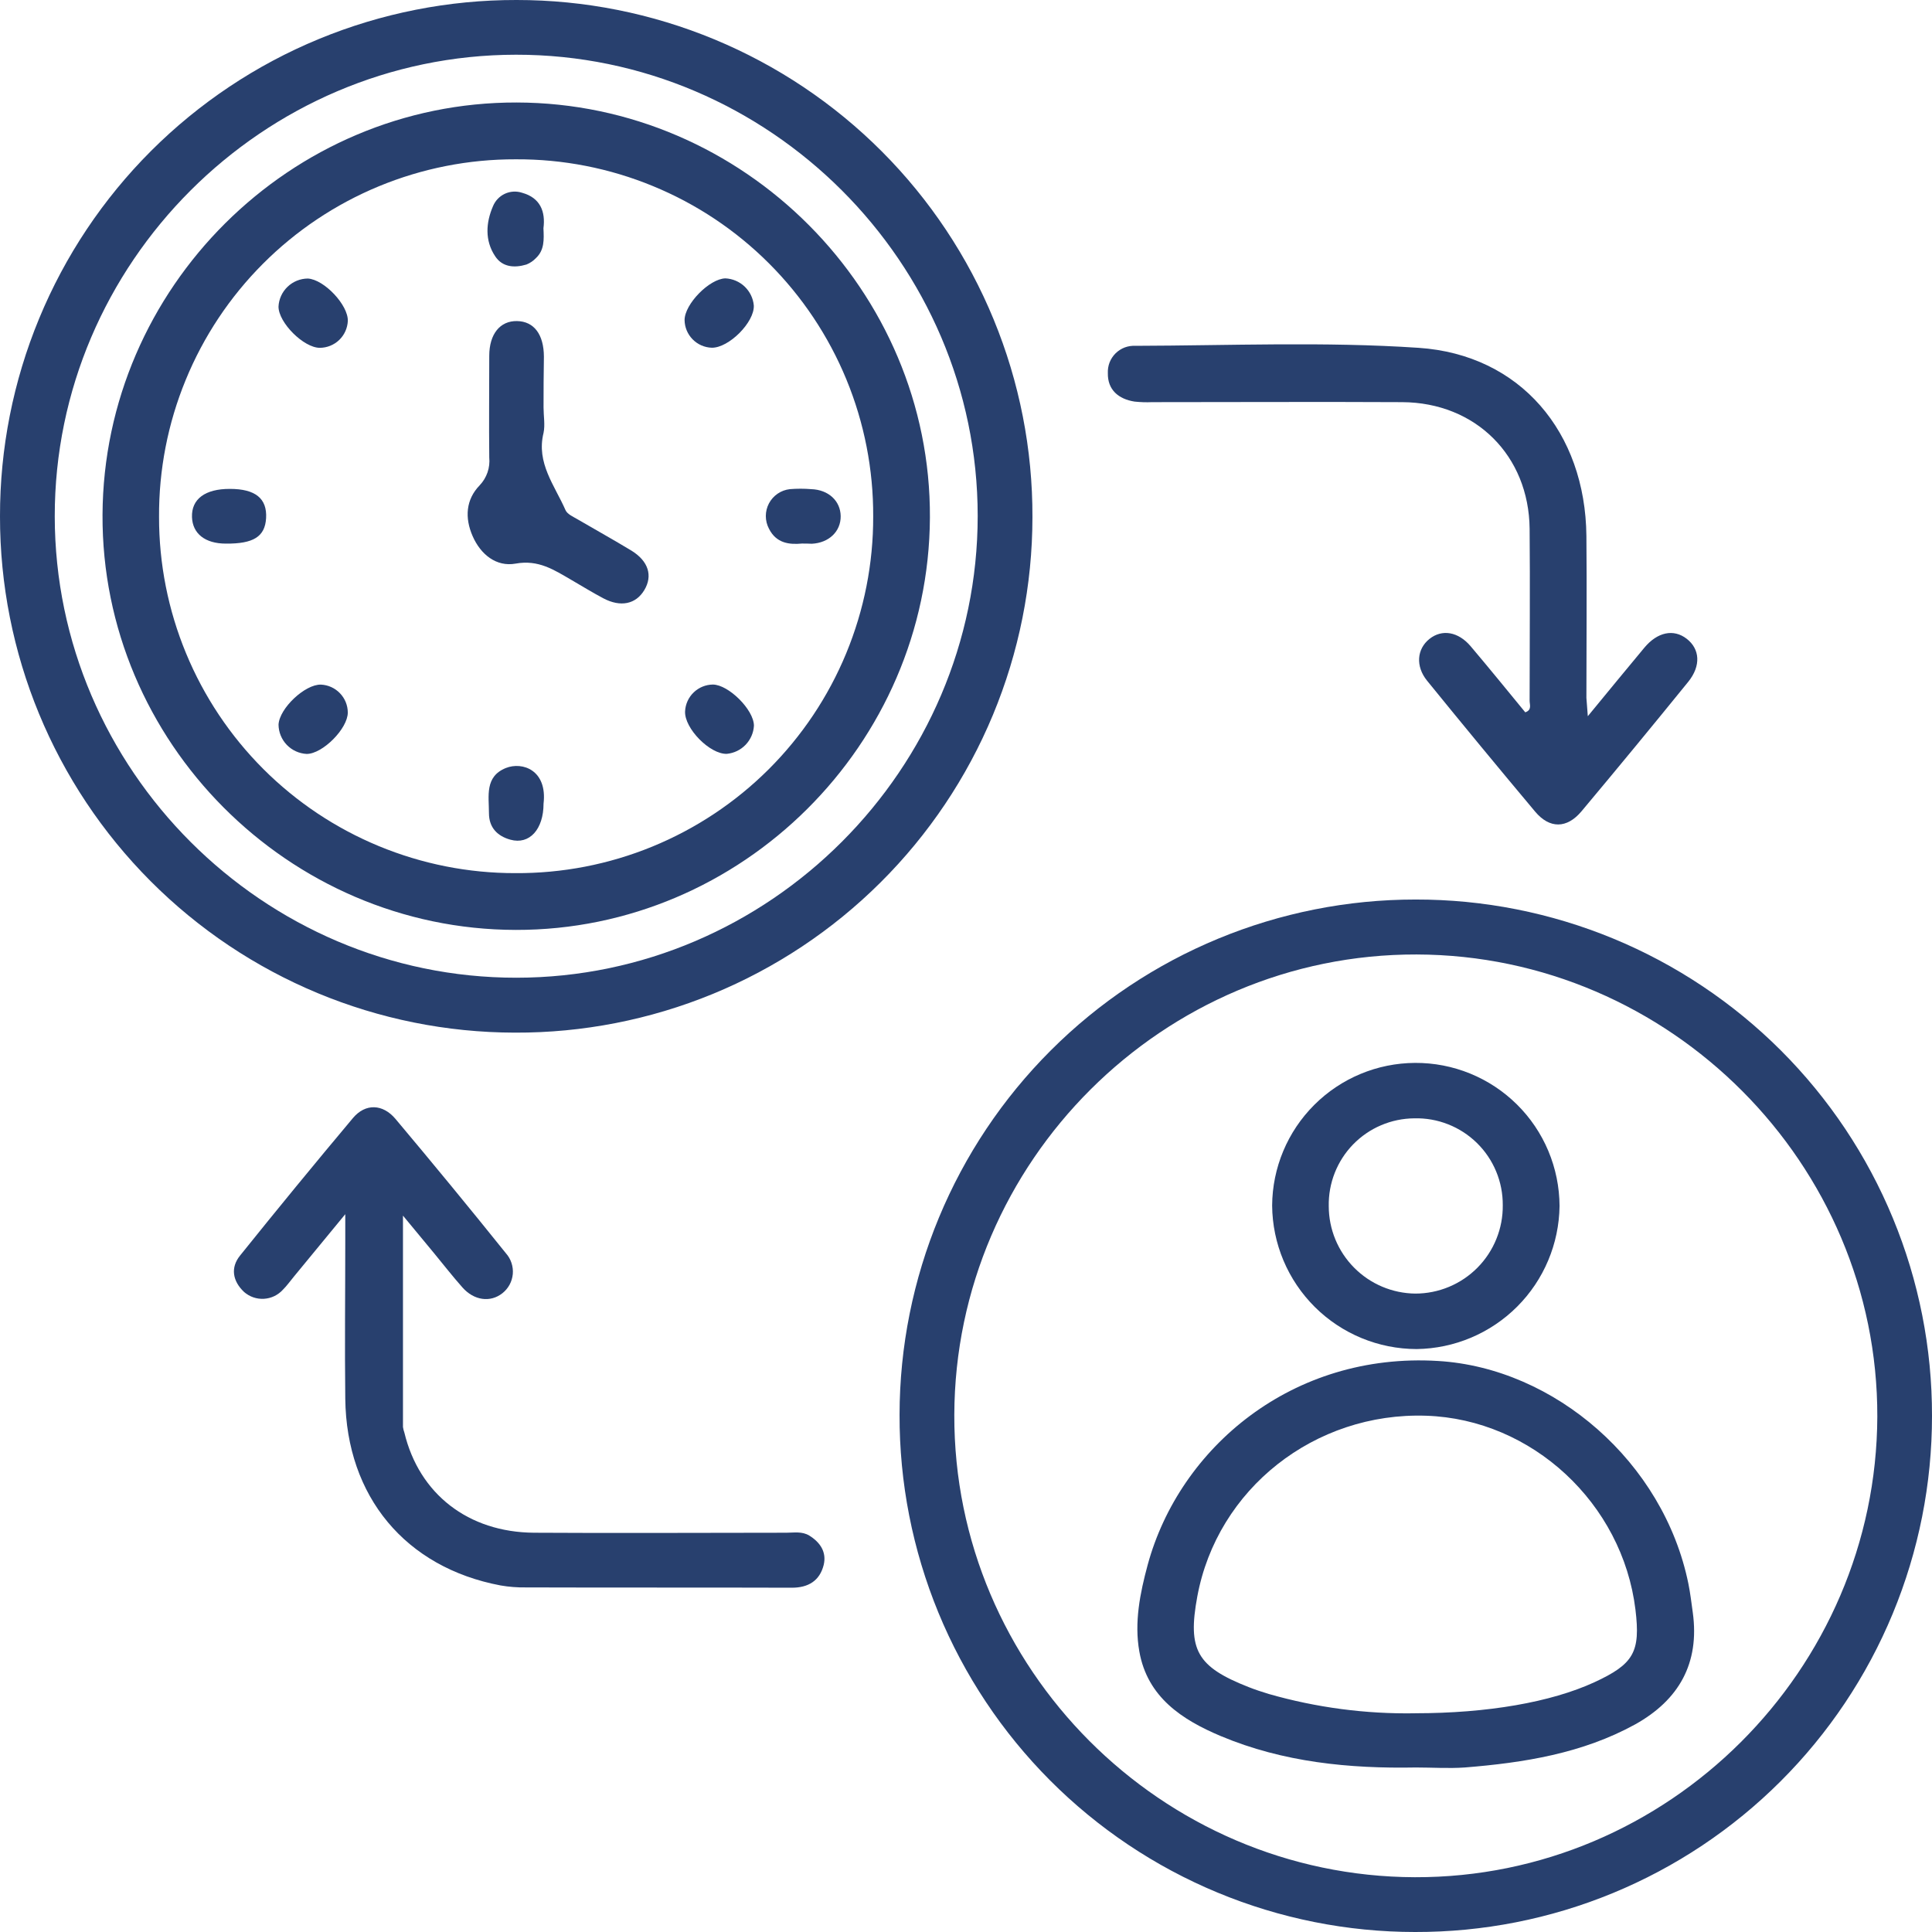
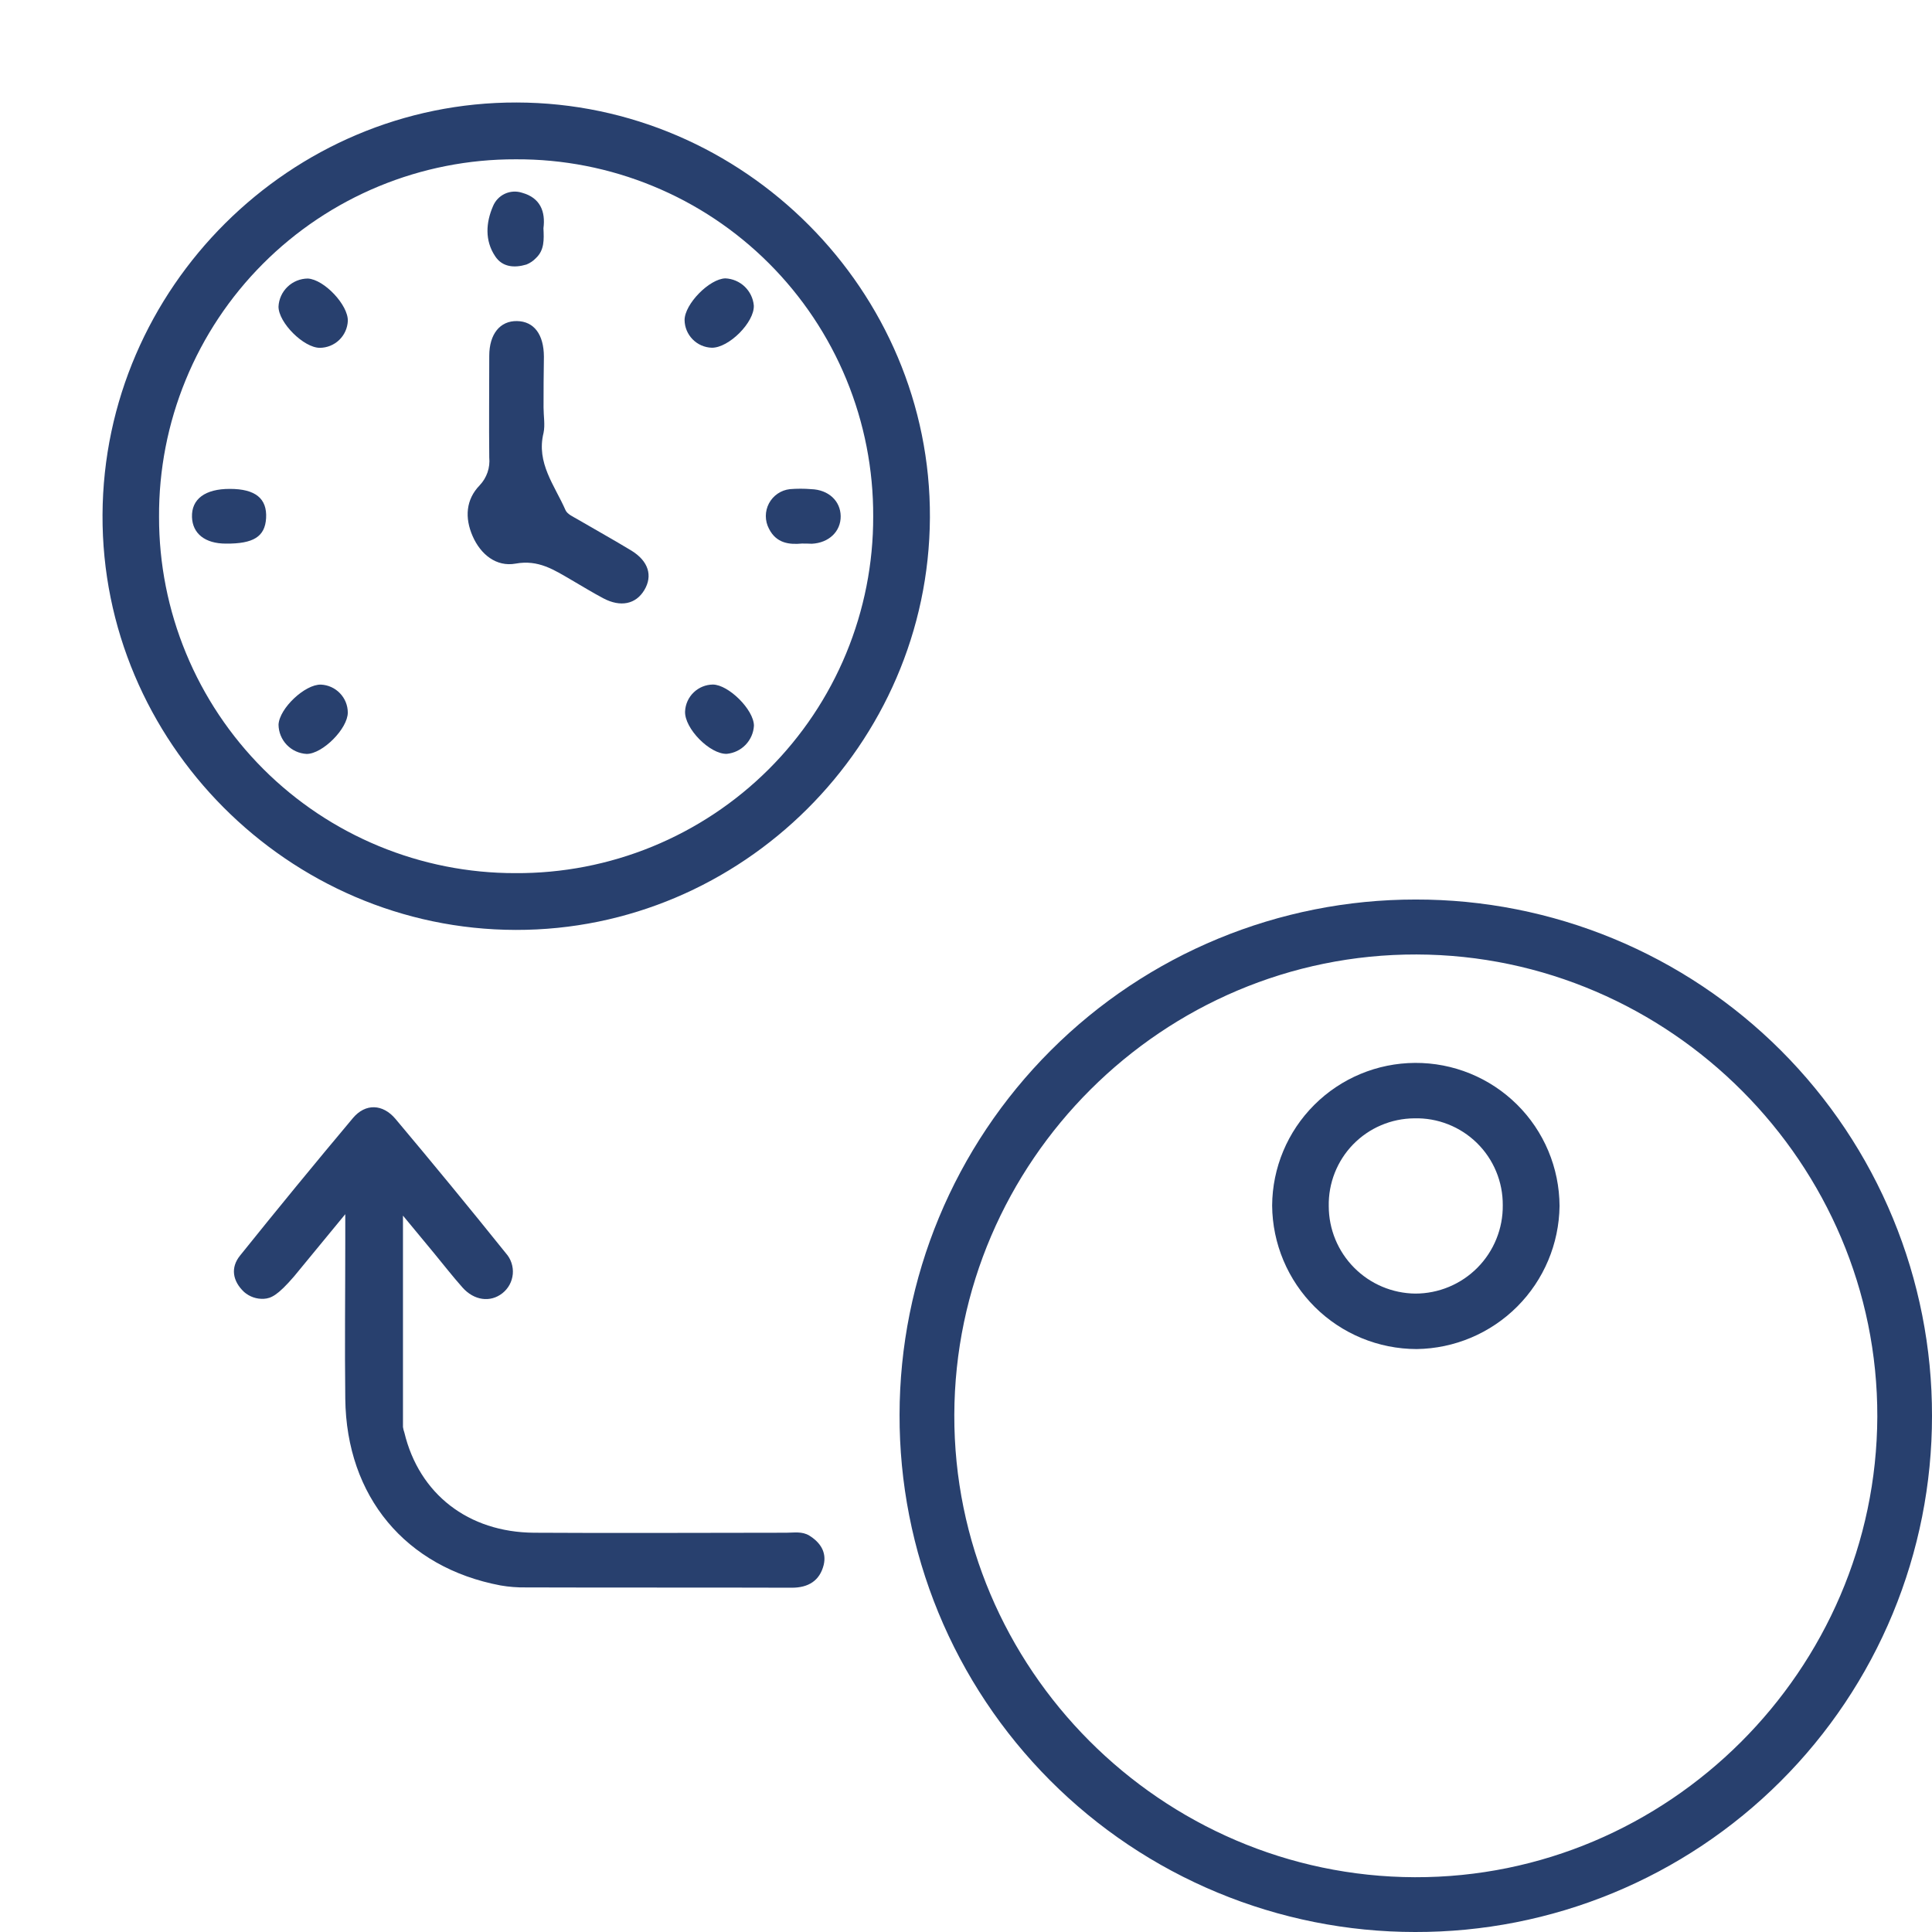
<svg xmlns="http://www.w3.org/2000/svg" width="59" height="59" viewBox="0 0 59 59" fill="none">
  <g id="Group 19623">
    <g id="Group 18592">
      <g id="Group 18584">
-         <path id="Vector" d="M1.82434e-05 15.768C-0.003 13.696 0.403 11.643 1.195 9.728C1.986 7.813 3.148 6.073 4.614 4.608C6.08 3.144 7.82 1.982 9.736 1.192C11.651 0.401 13.704 -0.004 15.776 3.23822e-05C17.848 -0.001 19.901 0.408 21.815 1.202C23.73 1.996 25.469 3.16 26.932 4.627C28.396 6.095 29.555 7.837 30.344 9.754C31.133 11.67 31.536 13.724 31.529 15.796C31.528 17.869 31.117 19.92 30.322 21.833C29.526 23.747 28.361 25.484 26.892 26.946C25.424 28.408 23.682 29.566 21.765 30.354C19.848 31.141 17.795 31.543 15.723 31.535C11.547 31.529 7.545 29.864 4.597 26.907C1.648 23.95 -0.005 19.943 1.82434e-05 15.768ZM29.857 15.757C29.857 8.021 23.486 1.664 15.757 1.671C8.027 1.677 1.666 8.037 1.672 15.771C1.679 23.505 8.042 29.863 15.771 29.858C23.5 29.854 29.857 23.484 29.857 15.757Z" fill="#28406E" />
        <path id="Vector_2" d="M43.228 27.47C45.3 27.466 47.352 27.872 49.267 28.663C51.183 29.455 52.923 30.617 54.388 32.082C55.853 33.547 57.015 35.287 57.806 37.202C58.598 39.117 59.004 41.17 59 43.242C59.001 45.314 58.593 47.366 57.8 49.28C57.007 51.194 55.844 52.933 54.377 54.397C52.911 55.861 51.17 57.021 49.255 57.811C47.339 58.601 45.287 59.005 43.215 59C41.143 59 39.092 58.59 37.179 57.795C35.266 57.001 33.528 55.836 32.066 54.369C30.603 52.901 29.444 51.16 28.656 49.244C27.868 47.328 27.465 45.276 27.471 43.204C27.475 39.028 29.137 35.025 32.092 32.075C35.046 29.124 39.052 27.468 43.228 27.47ZM57.33 43.266C57.35 35.542 51.001 29.169 43.261 29.148C35.521 29.128 29.164 35.467 29.143 43.209C29.122 50.951 35.47 57.304 43.208 57.327C50.947 57.349 57.302 50.998 57.33 43.26V43.266Z" fill="#28406E" />
-         <path id="Vector_3" d="M48.489 21.872C49.127 21.094 49.67 20.436 50.216 19.779C50.616 19.3 51.109 19.197 51.51 19.508C51.91 19.819 51.953 20.329 51.556 20.821C50.479 22.148 49.393 23.467 48.296 24.776C47.849 25.309 47.321 25.312 46.879 24.784C45.769 23.46 44.669 22.128 43.58 20.787C43.221 20.342 43.27 19.817 43.654 19.511C44.039 19.204 44.535 19.292 44.91 19.734C45.475 20.401 46.027 21.081 46.579 21.753C46.791 21.681 46.71 21.515 46.712 21.397C46.712 19.642 46.728 17.896 46.712 16.147C46.689 13.913 45.063 12.292 42.82 12.281C40.275 12.268 37.728 12.281 35.183 12.281C35.005 12.289 34.825 12.283 34.647 12.264C34.156 12.187 33.822 11.903 33.832 11.396C33.827 11.284 33.845 11.172 33.885 11.068C33.926 10.964 33.988 10.87 34.067 10.791C34.147 10.712 34.242 10.651 34.346 10.611C34.451 10.572 34.563 10.555 34.674 10.561C37.558 10.553 40.45 10.429 43.323 10.622C46.431 10.831 48.414 13.203 48.446 16.366C48.462 18.017 48.446 19.667 48.446 21.312C48.454 21.446 48.47 21.585 48.489 21.872Z" fill="#28406E" />
-         <path id="Vector_4" d="M12.306 37.123C12.306 39.373 12.306 41.476 12.306 43.577C12.314 43.636 12.329 43.694 12.349 43.75C12.799 45.62 14.296 46.794 16.311 46.807C18.878 46.823 21.445 46.807 24.013 46.807C24.247 46.807 24.491 46.759 24.713 46.893C25.047 47.1 25.249 47.397 25.154 47.791C25.034 48.27 24.689 48.487 24.18 48.486C21.468 48.477 18.766 48.486 16.059 48.477C15.8 48.481 15.542 48.461 15.288 48.417C12.387 47.871 10.578 45.704 10.544 42.713C10.525 41.101 10.544 39.488 10.544 37.876V37.079L8.982 38.977C8.867 39.114 8.764 39.263 8.636 39.389C8.487 39.552 8.28 39.651 8.059 39.663C7.838 39.676 7.622 39.601 7.455 39.456C7.103 39.124 7.031 38.711 7.334 38.339C8.467 36.928 9.616 35.528 10.78 34.141C11.16 33.691 11.688 33.709 12.076 34.168C13.215 35.523 14.34 36.891 15.449 38.272C15.526 38.358 15.584 38.458 15.62 38.568C15.656 38.677 15.67 38.792 15.66 38.907C15.649 39.021 15.616 39.133 15.561 39.234C15.506 39.335 15.431 39.423 15.341 39.494C14.975 39.782 14.477 39.718 14.122 39.316C13.818 38.974 13.538 38.612 13.246 38.259L12.306 37.123Z" fill="#28406E" />
+         <path id="Vector_4" d="M12.306 37.123C12.306 39.373 12.306 41.476 12.306 43.577C12.314 43.636 12.329 43.694 12.349 43.75C12.799 45.62 14.296 46.794 16.311 46.807C18.878 46.823 21.445 46.807 24.013 46.807C24.247 46.807 24.491 46.759 24.713 46.893C25.047 47.1 25.249 47.397 25.154 47.791C25.034 48.27 24.689 48.487 24.18 48.486C21.468 48.477 18.766 48.486 16.059 48.477C15.8 48.481 15.542 48.461 15.288 48.417C12.387 47.871 10.578 45.704 10.544 42.713C10.525 41.101 10.544 39.488 10.544 37.876V37.079L8.982 38.977C8.487 39.552 8.28 39.651 8.059 39.663C7.838 39.676 7.622 39.601 7.455 39.456C7.103 39.124 7.031 38.711 7.334 38.339C8.467 36.928 9.616 35.528 10.78 34.141C11.16 33.691 11.688 33.709 12.076 34.168C13.215 35.523 14.34 36.891 15.449 38.272C15.526 38.358 15.584 38.458 15.62 38.568C15.656 38.677 15.67 38.792 15.66 38.907C15.649 39.021 15.616 39.133 15.561 39.234C15.506 39.335 15.431 39.423 15.341 39.494C14.975 39.782 14.477 39.718 14.122 39.316C13.818 38.974 13.538 38.612 13.246 38.259L12.306 37.123Z" fill="#28406E" />
        <path id="Vector_5" d="M15.748 28.398C8.808 28.386 3.097 22.654 3.131 15.72C3.164 8.785 8.875 3.114 15.779 3.13C22.718 3.143 28.434 8.884 28.398 15.809C28.363 22.734 22.654 28.413 15.748 28.398ZM15.748 4.865C14.315 4.861 12.894 5.141 11.569 5.689C10.244 6.237 9.04 7.042 8.028 8.057C7.015 9.072 6.214 10.278 5.67 11.605C5.125 12.931 4.849 14.353 4.857 15.787C4.855 17.216 5.135 18.631 5.682 19.951C6.228 21.272 7.029 22.471 8.039 23.482C9.049 24.492 10.249 25.293 11.57 25.839C12.89 26.385 14.305 26.666 15.734 26.664C17.169 26.673 18.591 26.398 19.919 25.854C21.247 25.31 22.454 24.509 23.471 23.496C24.487 22.483 25.293 21.279 25.841 19.953C26.389 18.627 26.67 17.206 26.666 15.771C26.672 14.337 26.394 12.915 25.848 11.589C25.302 10.263 24.498 9.058 23.484 8.044C22.47 7.03 21.265 6.227 19.938 5.682C18.612 5.136 17.191 4.858 15.757 4.865H15.748Z" fill="#28406E" />
-         <path id="Vector_6" d="M43.239 53.976C41.199 54.014 39.188 53.816 37.286 53.019C36.096 52.519 35.041 51.828 34.794 50.437C34.634 49.547 34.815 48.651 35.049 47.785C36.023 44.209 39.468 41.289 43.918 41.562C47.477 41.776 50.804 44.653 51.56 48.361C51.62 48.653 51.653 48.95 51.695 49.245C51.907 50.793 51.272 51.913 49.939 52.658C48.323 53.547 46.542 53.831 44.731 53.976C44.237 54.01 43.739 53.976 43.239 53.976ZM43.214 52.32C45.427 52.32 47.362 51.983 48.688 51.374C49.893 50.817 50.101 50.45 49.944 49.156C49.548 45.906 46.782 43.341 43.554 43.234C40.146 43.121 37.171 45.468 36.563 48.757C36.262 50.386 36.552 50.9 38.129 51.52C38.33 51.6 38.537 51.667 38.746 51.731C40.198 52.147 41.704 52.346 43.214 52.321V52.32Z" fill="#28406E" />
        <path id="Vector_7" d="M43.213 32.459C43.789 32.456 44.361 32.566 44.895 32.784C45.429 33.002 45.915 33.323 46.325 33.729C46.735 34.134 47.061 34.617 47.284 35.149C47.507 35.681 47.623 36.251 47.626 36.828C47.612 37.982 47.148 39.085 46.333 39.901C45.517 40.718 44.414 41.183 43.261 41.198C42.096 41.196 40.979 40.735 40.153 39.914C39.327 39.093 38.858 37.98 38.849 36.815C38.856 35.661 39.319 34.556 40.136 33.741C40.953 32.925 42.058 32.465 43.213 32.459ZM40.578 36.836C40.579 37.539 40.857 38.213 41.352 38.712C41.846 39.212 42.518 39.496 43.221 39.504C43.574 39.504 43.924 39.434 44.25 39.298C44.576 39.162 44.871 38.963 45.12 38.712C45.368 38.461 45.565 38.163 45.697 37.835C45.83 37.508 45.896 37.157 45.892 36.804C45.894 36.451 45.826 36.1 45.69 35.774C45.555 35.448 45.355 35.152 45.103 34.905C44.85 34.657 44.551 34.463 44.222 34.334C43.893 34.204 43.542 34.143 43.189 34.152C42.84 34.155 42.496 34.226 42.176 34.363C41.855 34.499 41.565 34.699 41.322 34.948C41.079 35.198 40.889 35.493 40.761 35.817C40.633 36.142 40.571 36.488 40.578 36.836Z" fill="#28406E" />
        <path id="Vector_8" d="M16.599 12.446C16.599 12.704 16.65 12.975 16.599 13.219C16.371 14.14 16.941 14.826 17.27 15.579C17.324 15.704 17.506 15.78 17.64 15.86C18.187 16.179 18.744 16.489 19.286 16.817C19.803 17.137 19.939 17.582 19.677 18.019C19.416 18.456 18.948 18.547 18.428 18.273C18.094 18.096 17.774 17.899 17.447 17.709C16.922 17.405 16.445 17.084 15.744 17.212C15.16 17.317 14.68 16.936 14.434 16.374C14.188 15.812 14.225 15.257 14.649 14.82C14.756 14.707 14.837 14.573 14.888 14.426C14.938 14.28 14.956 14.124 14.941 13.969C14.93 12.935 14.941 11.895 14.941 10.867C14.941 10.202 15.27 9.795 15.789 9.805C16.307 9.814 16.607 10.212 16.61 10.893C16.601 11.412 16.599 11.929 16.599 12.446Z" fill="#28406E" />
        <path id="Vector_9" d="M10.622 9.803C10.611 10.023 10.517 10.23 10.358 10.383C10.199 10.535 9.988 10.62 9.768 10.622C9.274 10.622 8.506 9.854 8.505 9.364C8.516 9.134 8.615 8.917 8.782 8.757C8.948 8.598 9.169 8.508 9.4 8.506C9.899 8.533 10.638 9.317 10.622 9.803Z" fill="#28406E" />
        <path id="Vector_10" d="M22.152 8.501C22.372 8.511 22.581 8.6 22.741 8.752C22.9 8.904 23 9.109 23.02 9.328C23.044 9.84 22.256 10.63 21.733 10.619C21.513 10.611 21.304 10.519 21.151 10.362C20.997 10.205 20.909 9.995 20.906 9.775C20.906 9.286 21.664 8.513 22.152 8.501Z" fill="#28406E" />
        <path id="Vector_11" d="M10.621 21.759C10.621 22.252 9.852 23.023 9.366 23.024C9.135 23.012 8.918 22.913 8.758 22.747C8.599 22.581 8.508 22.36 8.506 22.129C8.531 21.631 9.315 20.893 9.801 20.907C10.021 20.917 10.229 21.011 10.381 21.17C10.534 21.328 10.62 21.539 10.621 21.759Z" fill="#28406E" />
        <path id="Vector_12" d="M23.024 22.161C23.012 22.38 22.921 22.586 22.77 22.744C22.618 22.902 22.415 23 22.197 23.021C21.683 23.04 20.9 22.247 20.921 21.726C20.931 21.506 21.024 21.299 21.183 21.146C21.341 20.993 21.552 20.907 21.771 20.905C22.25 20.91 23.021 21.673 23.024 22.161Z" fill="#28406E" />
        <path id="Vector_13" d="M16.596 6.971C16.612 7.314 16.628 7.636 16.368 7.88C16.286 7.967 16.187 8.034 16.077 8.078C15.71 8.188 15.34 8.161 15.12 7.823C14.801 7.344 14.839 6.797 15.055 6.298C15.124 6.129 15.255 5.992 15.42 5.916C15.586 5.84 15.775 5.83 15.948 5.888C16.497 6.041 16.663 6.459 16.596 6.971Z" fill="#28406E" />
        <path id="Vector_14" d="M7.02 14.93C7.8 14.93 8.161 15.223 8.126 15.825C8.092 16.388 7.741 16.608 6.898 16.601C6.26 16.601 5.88 16.293 5.863 15.792C5.844 15.241 6.263 14.928 7.02 14.93Z" fill="#28406E" />
        <path id="Vector_15" d="M24.492 16.599C24.114 16.634 23.709 16.599 23.482 16.144C23.419 16.025 23.387 15.893 23.387 15.758C23.387 15.624 23.42 15.491 23.483 15.372C23.546 15.254 23.637 15.152 23.748 15.076C23.859 15 23.987 14.953 24.12 14.938C24.337 14.92 24.556 14.92 24.773 14.938C25.299 14.955 25.666 15.295 25.673 15.761C25.679 16.227 25.316 16.578 24.794 16.605C24.707 16.602 24.628 16.599 24.492 16.599Z" fill="#28406E" />
-         <path id="Vector_16" d="M16.599 24.542C16.599 25.325 16.17 25.804 15.588 25.643C15.194 25.535 14.932 25.276 14.932 24.834C14.932 24.311 14.798 23.717 15.447 23.454C15.956 23.251 16.719 23.521 16.599 24.542Z" fill="#28406E" />
      </g>
    </g>
  </g>
</svg>